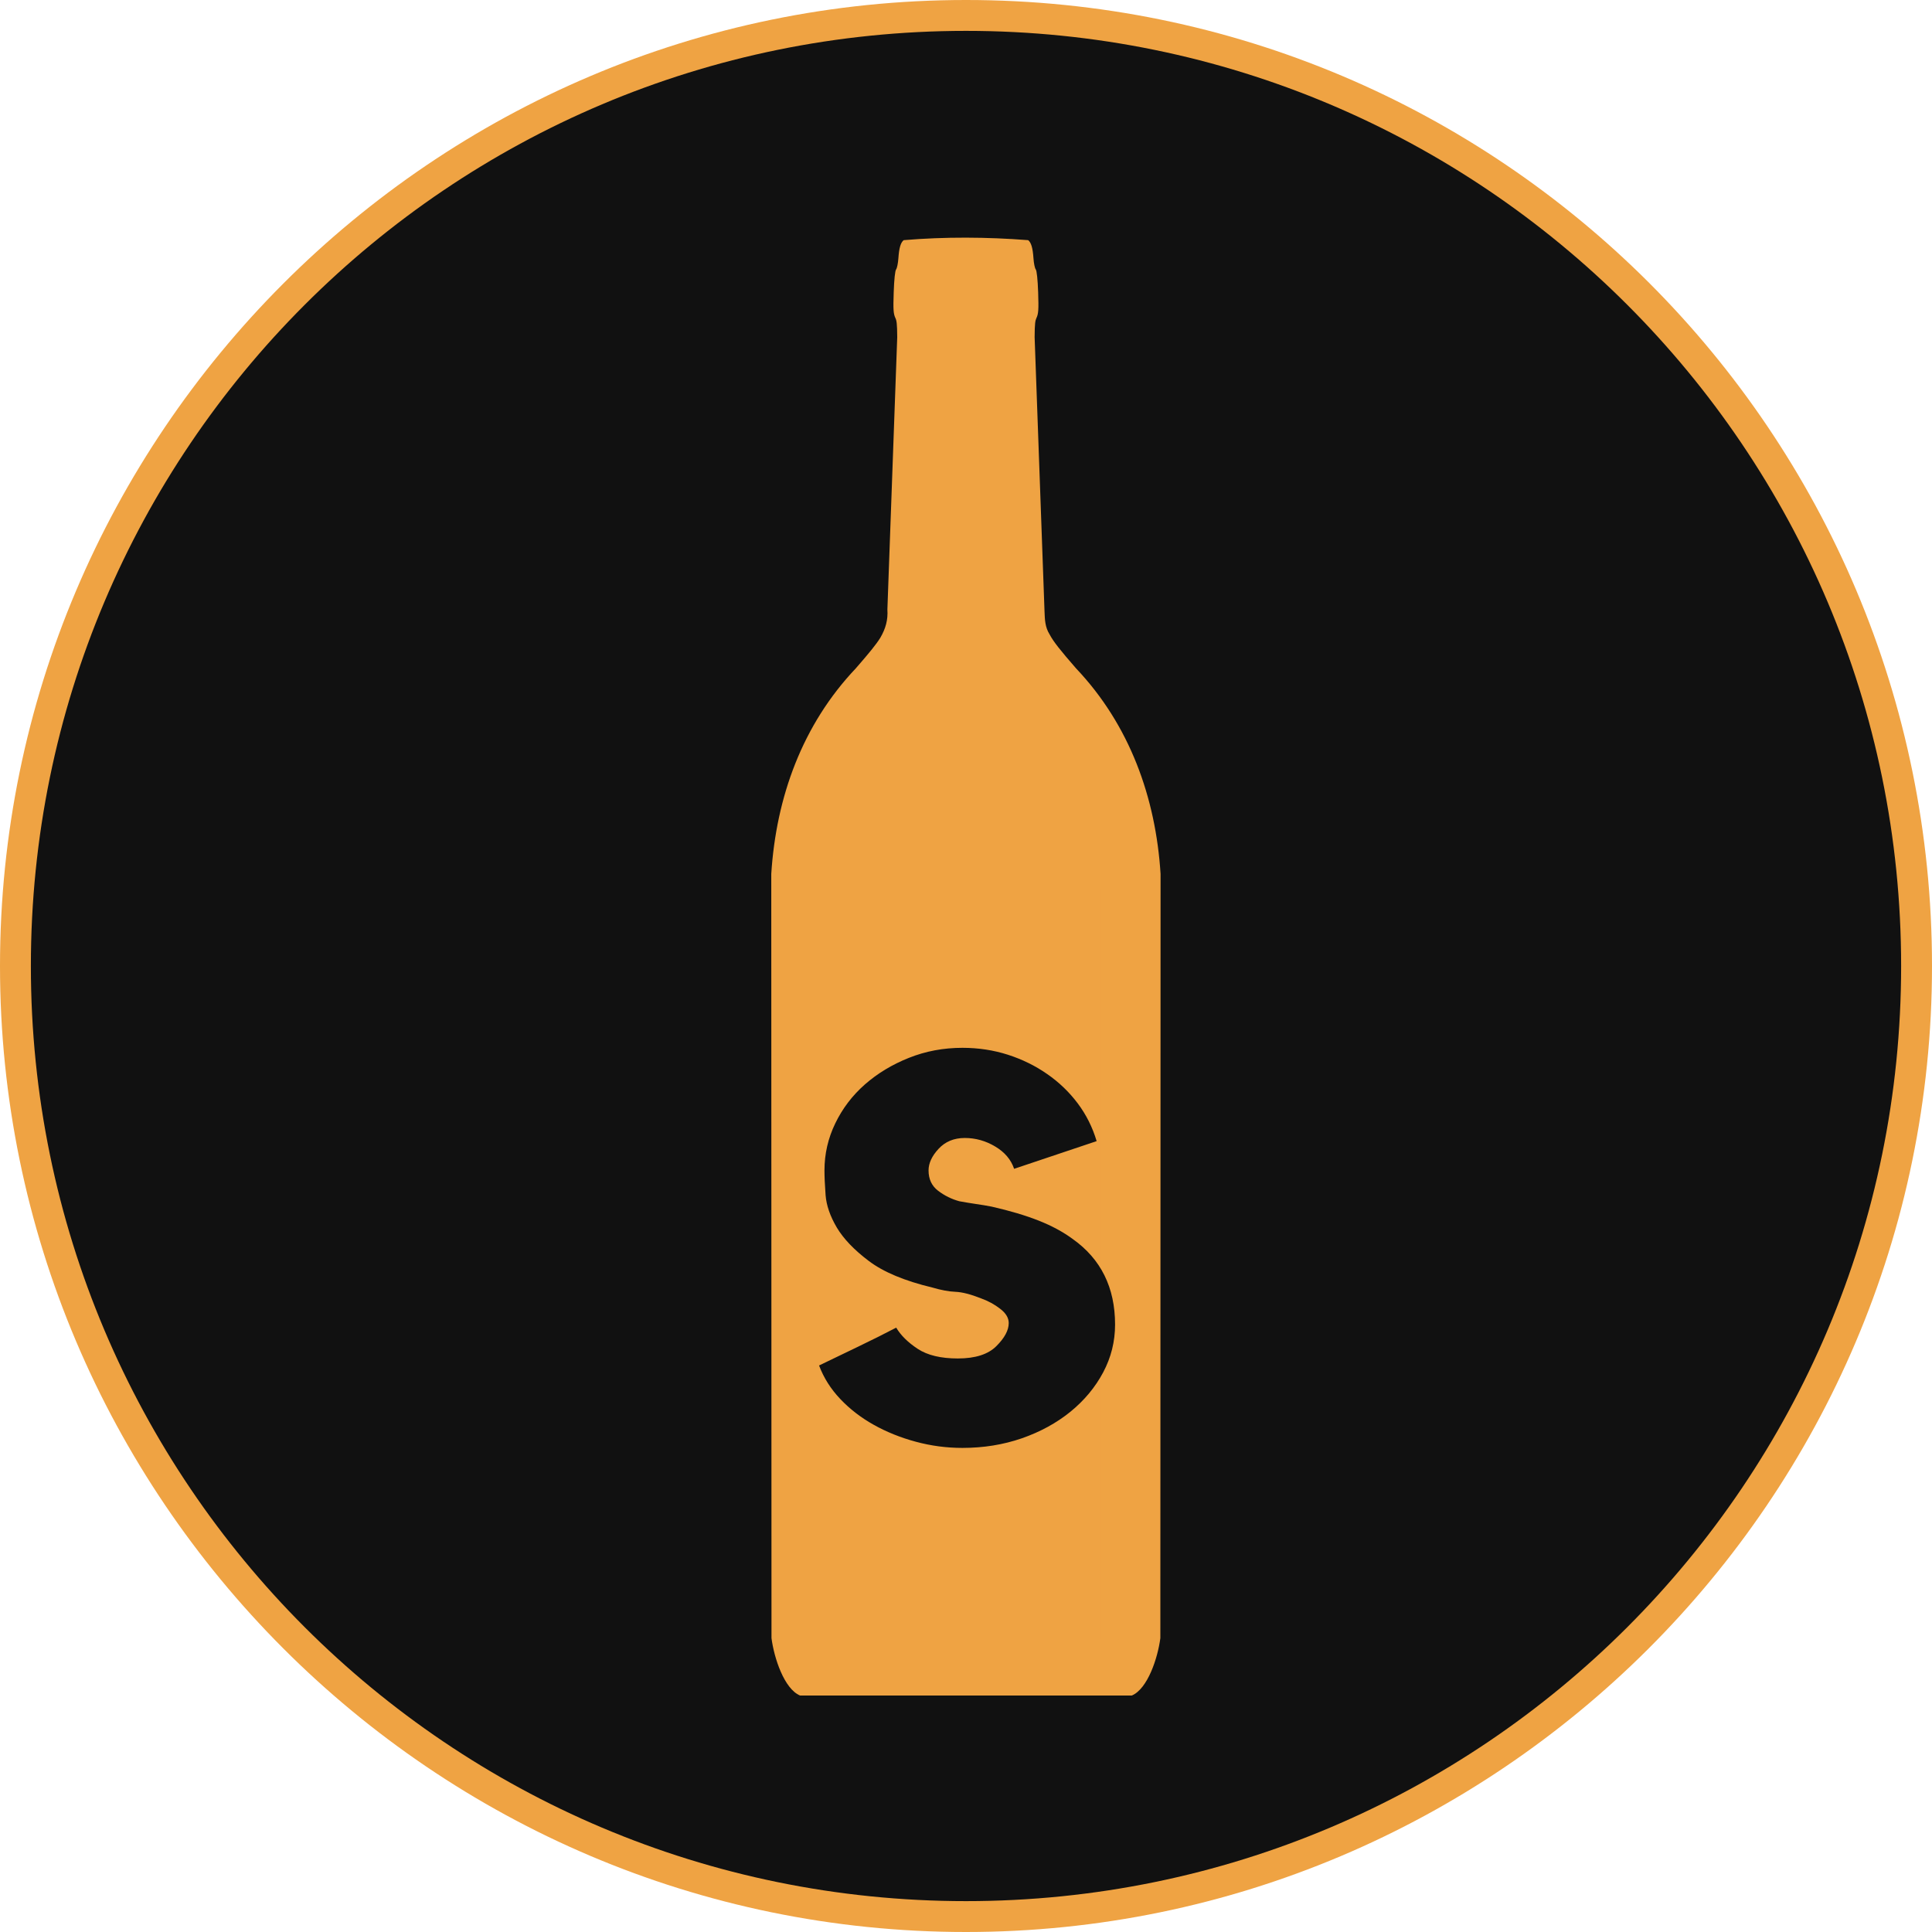
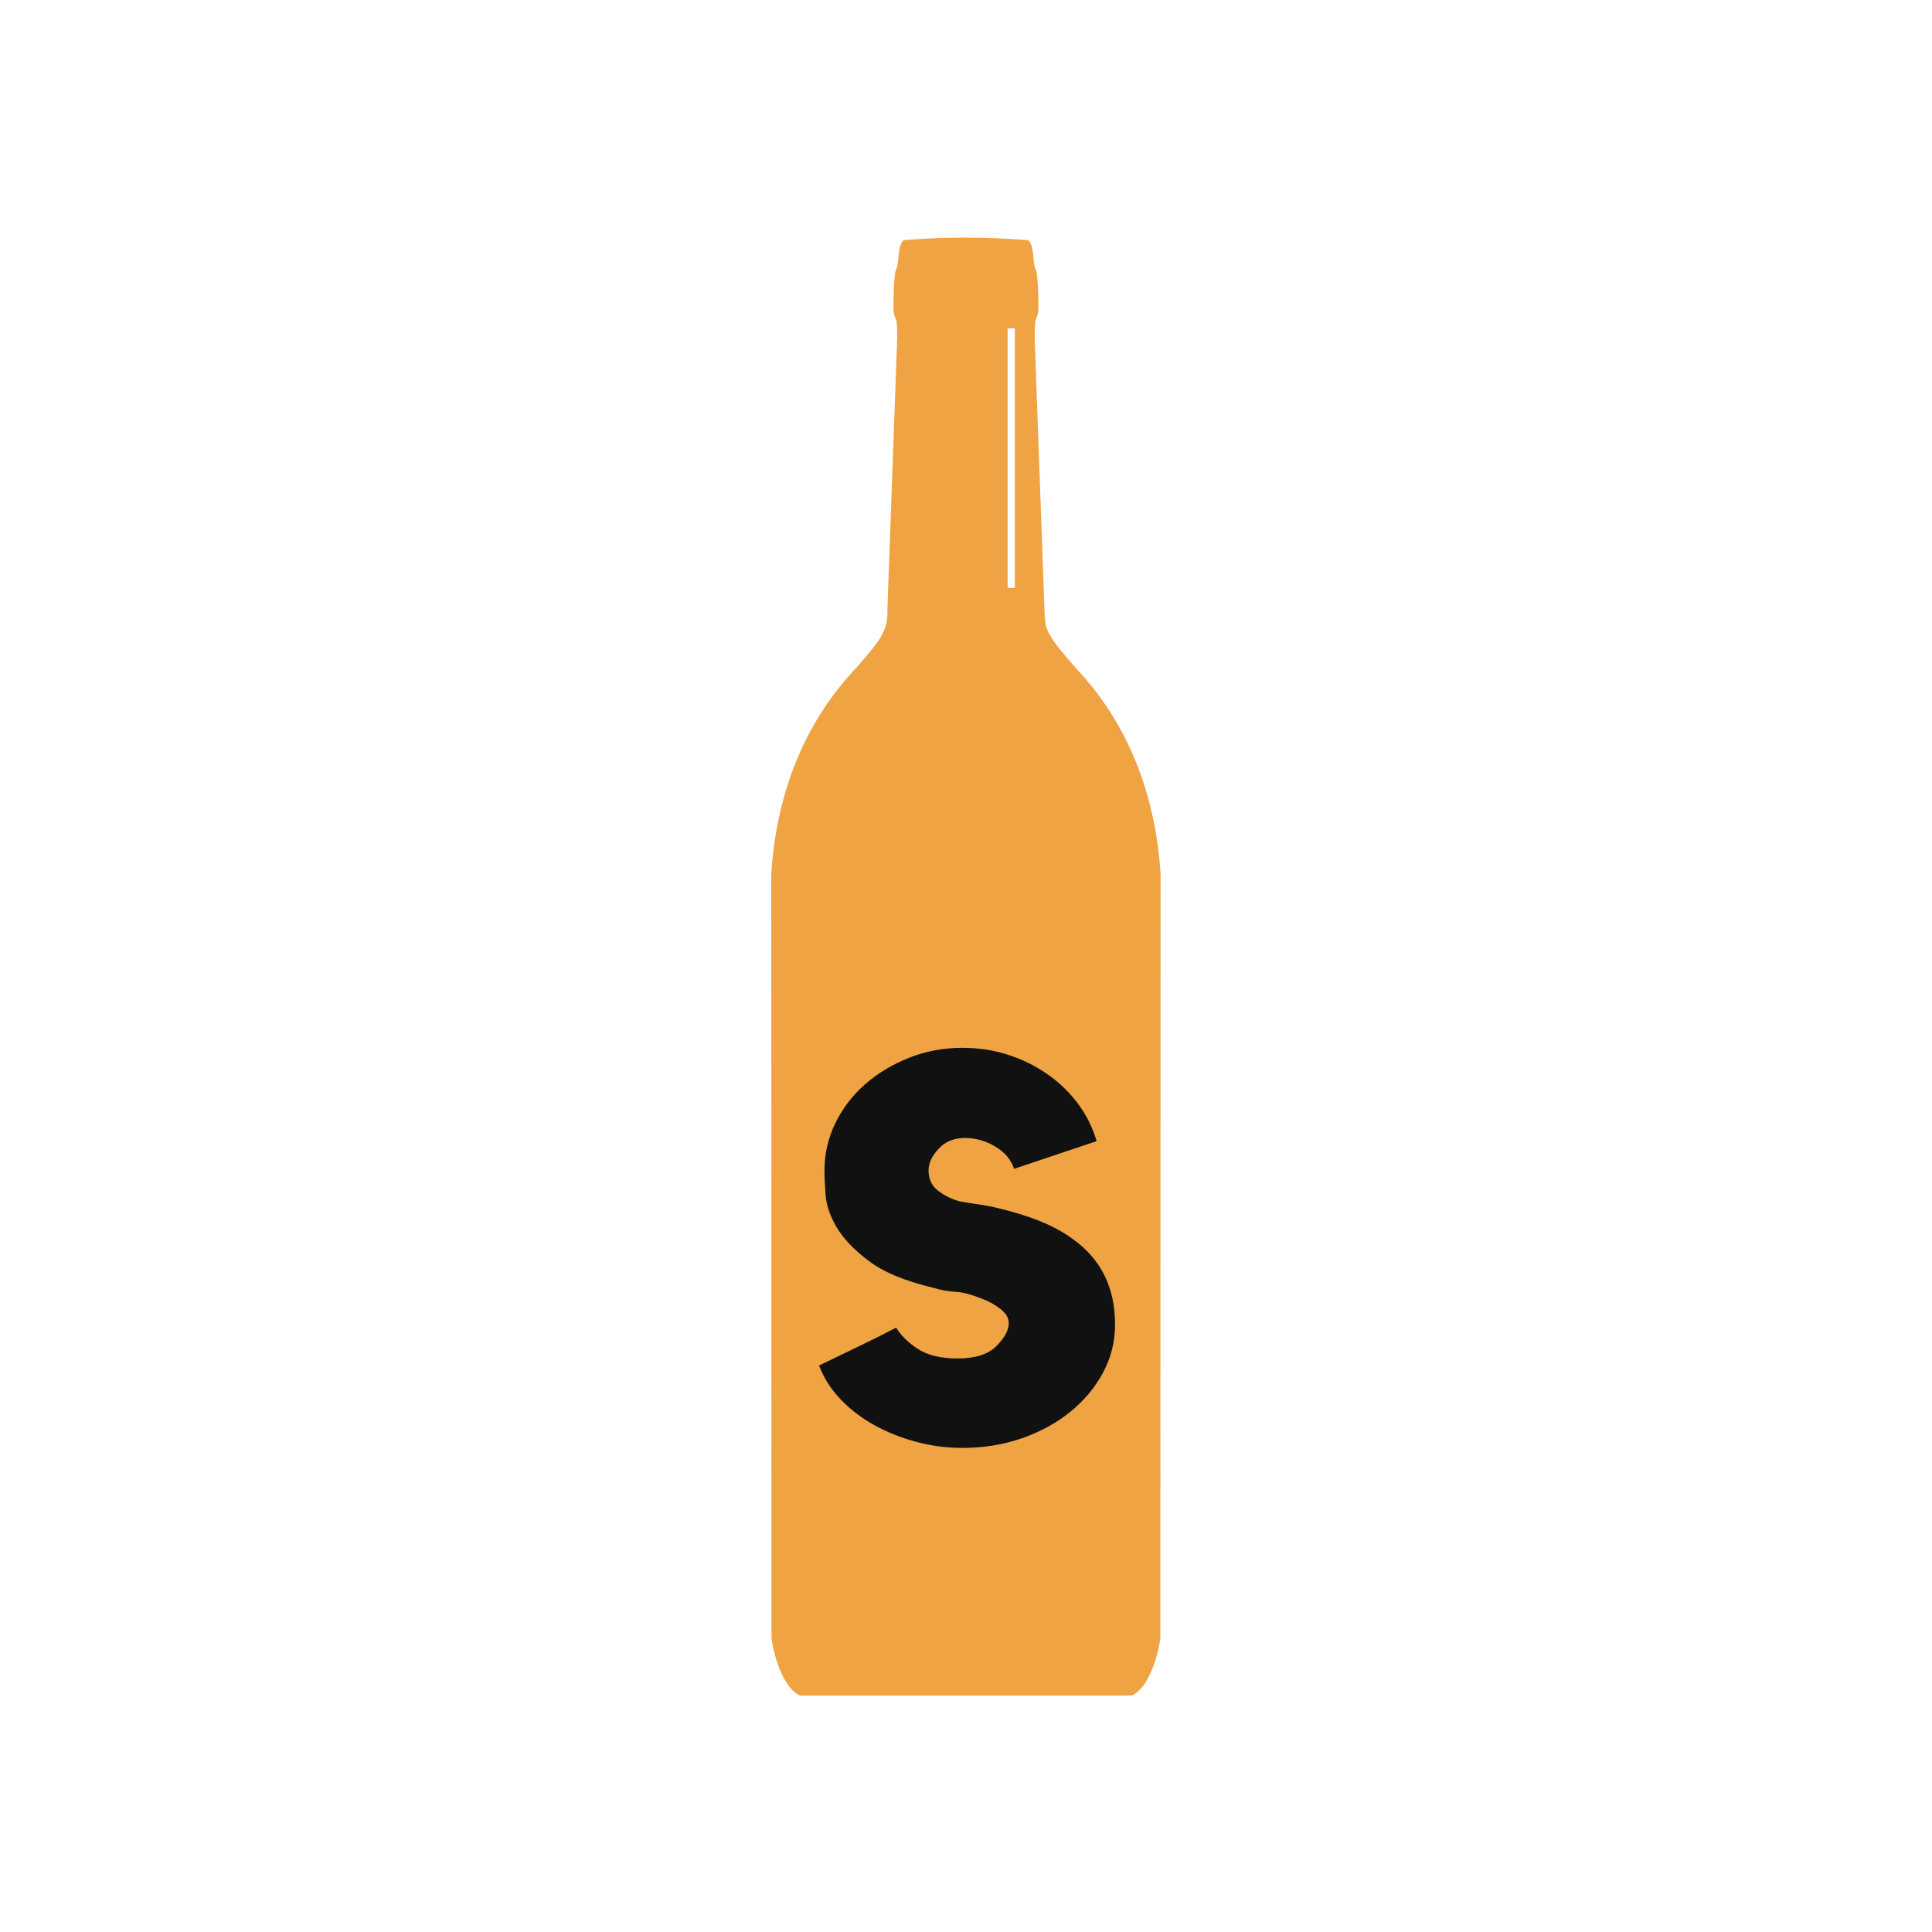
<svg xmlns="http://www.w3.org/2000/svg" width="500" zoomAndPan="magnify" viewBox="0 0 375 375" height="500" preserveAspectRatio="xMidYMid meet" version="1.0">
  <defs>
    <g />
    <clipPath id="0abd2af9a1">
      <path d="M 5.992 5.992 L 369.008 5.992 L 369.008 369.008 L 5.992 369.008 Z M 5.992 5.992 " clip-rule="nonzero" />
    </clipPath>
    <clipPath id="a52af53a69">
      <path d="M 187.5 5.992 C 87.254 5.992 5.992 87.254 5.992 187.5 C 5.992 287.746 87.254 369.008 187.5 369.008 C 287.746 369.008 369.008 287.746 369.008 187.5 C 369.008 87.254 287.746 5.992 187.5 5.992 Z M 187.5 5.992 " clip-rule="nonzero" />
    </clipPath>
    <clipPath id="08c4ef3b78">
      <path d="M 149.66 46 L 225.41 46 L 225.41 329.418 L 149.66 329.418 Z M 149.66 46 " clip-rule="nonzero" />
    </clipPath>
  </defs>
-   <path fill="#efa343" d="M 187.5 375 C 83.91 375 0 290.508 0 187.5 C 0 84.492 83.91 0 187.5 0 C 291.09 0 375 83.91 375 187.5 C 375 291.09 290.508 375 187.5 375 Z M 187.5 11.574 C 90.277 11.574 11.574 90.277 11.574 187.5 C 11.574 284.723 90.277 363.426 187.5 363.426 C 284.723 363.426 363.426 284.723 363.426 187.5 C 363.426 90.277 284.145 11.574 187.5 11.574 Z M 187.5 11.574 " fill-opacity="1" fill-rule="nonzero" />
  <g clip-path="url(#0abd2af9a1)">
    <g clip-path="url(#a52af53a69)">
-       <path fill="#111111" d="M 5.992 5.992 L 369.008 5.992 L 369.008 369.008 L 5.992 369.008 Z M 5.992 5.992 " fill-opacity="1" fill-rule="nonzero" />
-     </g>
+       </g>
  </g>
  <path fill="#efa343" d="M 199.418 163.809 L 221.816 163.809 L 221.816 320.598 L 199.418 320.598 Z M 199.418 163.809 " fill-opacity="1" fill-rule="evenodd" />
-   <path fill="#efa343" d="M 186.617 58.195 L 199.418 58.195 L 199.418 123.793 L 186.617 123.793 Z M 186.617 58.195 " fill-opacity="1" fill-rule="evenodd" />
  <g clip-path="url(#08c4ef3b78)">
    <path fill="#efa343" d="M 175.41 46.613 C 174.828 47.055 174.508 48.137 174.379 50.105 C 174.312 51.09 174.109 52.074 173.934 52.293 C 173.734 52.531 173.551 54.258 173.469 56.719 C 173.352 60.133 173.406 60.91 173.809 61.758 C 174.02 62.203 174.137 62.762 174.152 65.441 L 172.242 118.289 C 172.379 120.332 171.895 122.02 170.879 123.773 C 170.055 125.105 168.723 126.719 166.117 129.719 C 155.711 140.691 150.645 154.766 149.703 169.625 L 149.746 317.957 C 150.246 321.805 152.203 327.805 155.285 329.098 L 219.684 329.098 C 222.766 327.805 224.727 321.805 225.223 317.957 L 225.266 169.625 C 224.324 154.766 219.258 140.691 208.852 129.719 C 205.812 126.215 204.504 124.605 203.723 123.129 C 202.844 121.742 202.801 120.258 202.742 118.684 L 200.82 65.441 C 200.836 62.762 200.949 62.203 201.16 61.758 C 201.562 60.914 201.617 60.133 201.504 56.719 C 201.418 54.258 201.238 52.531 201.039 52.293 C 200.859 52.074 200.656 51.09 200.594 50.105 C 200.461 48.137 200.145 47.055 199.559 46.613 C 191.539 45.996 183.43 45.938 175.41 46.613 Z M 195.578 63.723 L 196.977 63.723 L 196.977 114.121 L 195.578 114.121 Z M 211.258 172.359 L 211.258 318.23 L 209.578 318.23 L 209.578 172.359 Z M 217.137 172.359 L 217.137 318.23 L 213.496 318.23 L 213.496 172.359 Z M 217.137 172.359 " fill-opacity="1" fill-rule="nonzero" />
  </g>
  <g fill="#111111" fill-opacity="1">
    <g transform="translate(154.341, 279.397)">
      <g>
        <path d="M 53.875 -38.906 C 59.352 -35.02 62.094 -29.484 62.094 -22.297 C 62.094 -19.004 61.32 -15.91 59.781 -13.016 C 58.238 -10.117 56.117 -7.57 53.422 -5.375 C 50.723 -3.188 47.578 -1.469 43.984 -0.219 C 40.398 1.02 36.562 1.641 32.469 1.641 C 29.375 1.641 26.352 1.238 23.406 0.438 C 20.469 -0.352 17.75 -1.445 15.25 -2.844 C 12.758 -4.238 10.594 -5.91 8.75 -7.859 C 6.906 -9.805 5.535 -11.973 4.641 -14.359 C 6.93 -15.461 9.473 -16.688 12.266 -18.031 C 15.055 -19.375 17.504 -20.598 19.609 -21.703 C 20.504 -20.203 21.898 -18.828 23.797 -17.578 C 25.691 -16.336 28.285 -15.719 31.578 -15.719 C 34.961 -15.719 37.453 -16.516 39.047 -18.109 C 40.648 -19.703 41.453 -21.195 41.453 -22.594 C 41.453 -23.594 40.898 -24.516 39.797 -25.359 C 38.703 -26.211 37.457 -26.891 36.062 -27.391 C 34.07 -28.18 32.426 -28.602 31.125 -28.656 C 29.832 -28.707 28.336 -28.984 26.641 -29.484 C 21.254 -30.773 17.141 -32.492 14.297 -34.641 C 11.453 -36.785 9.379 -38.953 8.078 -41.141 C 6.785 -43.336 6.062 -45.43 5.906 -47.422 C 5.758 -49.422 5.688 -51.02 5.688 -52.219 C 5.688 -55.414 6.383 -58.457 7.781 -61.344 C 9.176 -64.238 11.094 -66.758 13.531 -68.906 C 15.977 -71.051 18.82 -72.77 22.062 -74.062 C 25.312 -75.363 28.781 -76.016 32.469 -76.016 C 35.562 -76.016 38.504 -75.566 41.297 -74.672 C 44.086 -73.773 46.629 -72.523 48.922 -70.922 C 51.223 -69.328 53.195 -67.43 54.844 -65.234 C 56.488 -63.047 57.711 -60.602 58.516 -57.906 L 42.5 -52.531 C 41.895 -54.32 40.672 -55.766 38.828 -56.859 C 36.984 -57.961 35.016 -58.516 32.922 -58.516 C 30.828 -58.516 29.129 -57.812 27.828 -56.406 C 26.535 -55.008 25.891 -53.613 25.891 -52.219 C 25.891 -50.531 26.508 -49.211 27.75 -48.266 C 29 -47.316 30.375 -46.641 31.875 -46.234 C 32.969 -46.035 34.035 -45.859 35.078 -45.703 C 36.129 -45.555 37.156 -45.383 38.156 -45.188 C 41.645 -44.395 44.66 -43.5 47.203 -42.5 C 49.754 -41.5 51.977 -40.301 53.875 -38.906 Z M 53.875 -38.906 " />
      </g>
    </g>
  </g>
</svg>